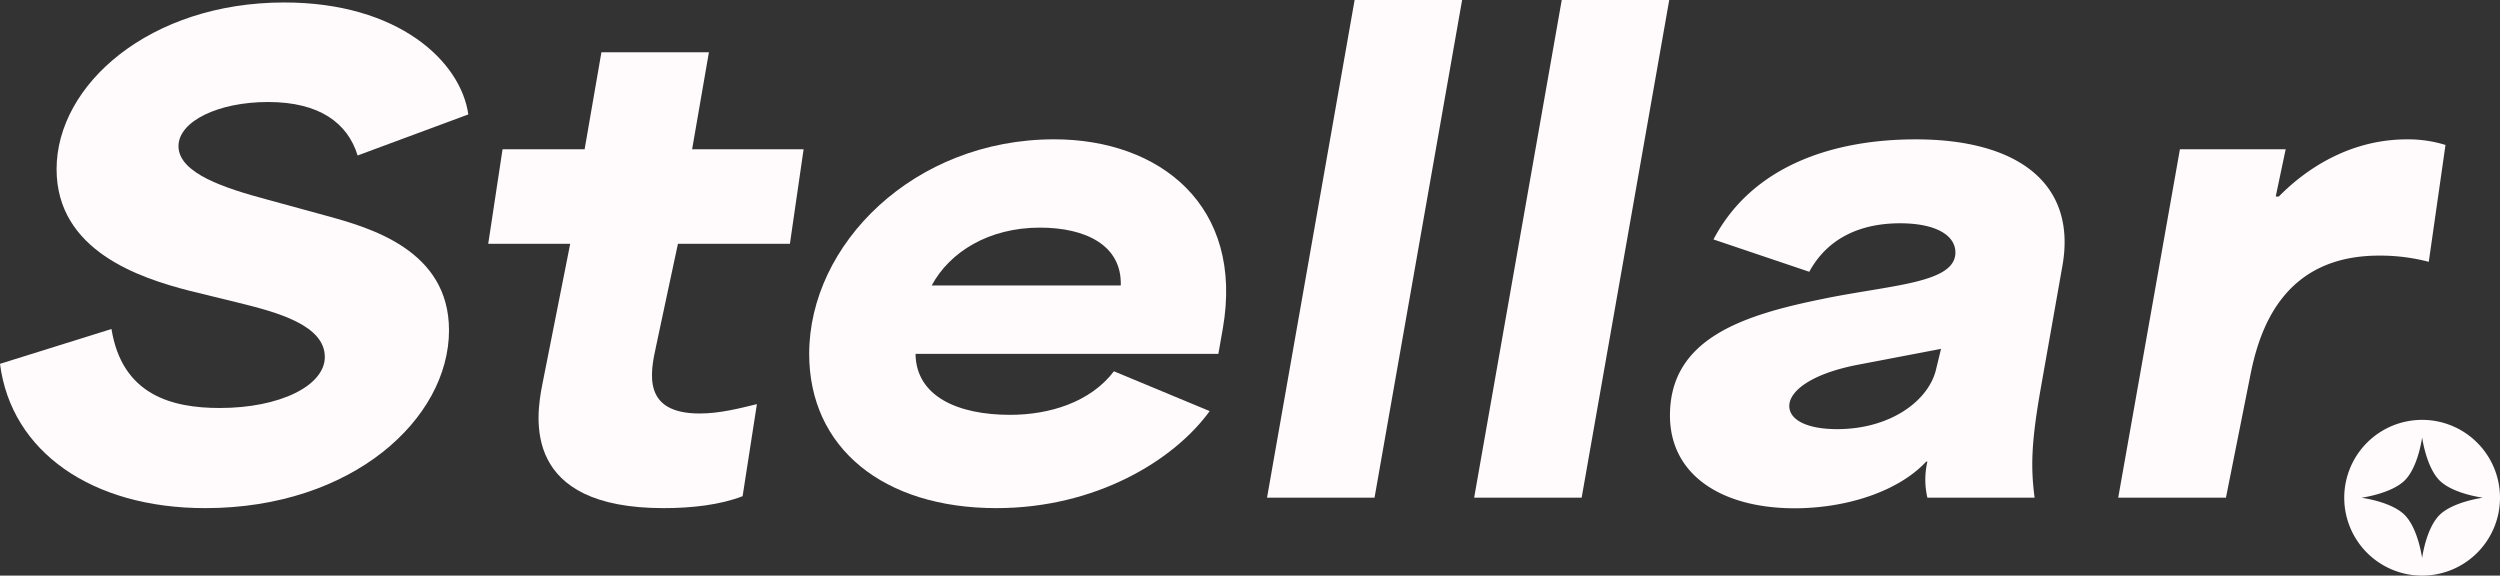
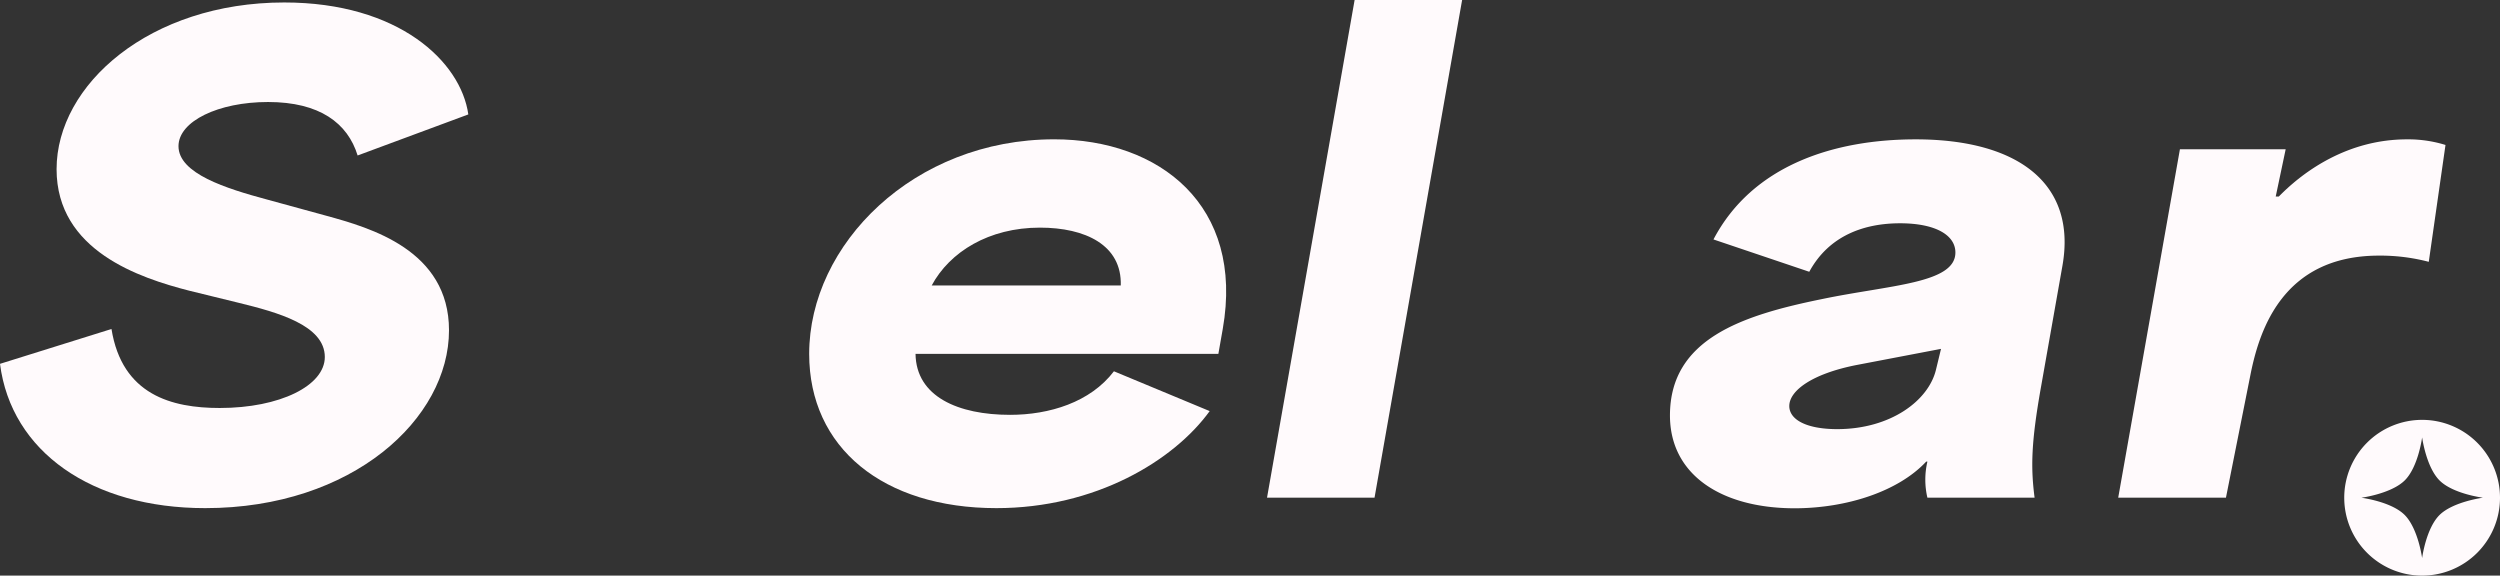
<svg xmlns="http://www.w3.org/2000/svg" id="Layer_1" data-name="Layer 1" viewBox="0 0 627.89 144.57">
  <rect x="0" y="0" width="627.89" height="144.57" fill="#333333" stroke="none" />
  <defs>
    <style>.cls-1{fill:#fffafc;}</style>
  </defs>
  <path class="cls-1" d="M0,91.38l28-8.75c2.66,16.56,15.15,19.84,27.18,19.84,15.15,0,26.4-5.62,26.4-12.81,0-8-12-11.24-21.56-13.59L47.49,73C35.15,69.82,14.21,63,14.21,42.49,14.21,21.24,37.65.62,71.39.62c28.74,0,44.36,14.84,46.23,28.12L89.82,39.05c-2.5-8.12-9.53-13.43-22.5-13.43-12.49,0-22.49,4.84-22.49,11.09,0,6.87,11.87,10.62,22.34,13.43L82,54.2c10.93,3,30.77,8.59,30.77,28.75,0,22.18-24.21,44.67-61.23,44.67C23,127.62,2.81,113.4,0,91.38Z" />
-   <path class="cls-1" d="M136.21,96.54l7-35.31H122.62l3.6-23.74h20.61q2.11-12.18,4.22-24.37h27l-4.22,24.37h28l-3.44,23.74H170.27c-1.88,8.59-3.6,17-5.47,25.62-1.56,7-3.44,17,10.93,17,5,0,9.84-1.25,14.37-2.35l-3.59,23.12c-5.62,2.19-12.81,3-19.84,3C131.21,127.62,134.5,105.13,136.21,96.54Z" />
  <path class="cls-1" d="M203.23,88.88c0-27.49,26.24-53.89,61.54-53.89,26.4,0,47.8,16.56,42.33,47.64L306,88.88H229.94c.15,10.78,10.78,15.31,23.74,15.31,9.84,0,20.15-3.13,26.09-10.94l24.05,10c-9.06,12.5-28.74,24.37-53.57,24.37C221.82,127.62,203.23,112.47,203.23,88.88ZM281.49,71.7c.31-10.16-8.91-14.53-20.31-14.53-12.81,0-22.65,6.09-27.18,14.53Z" />
  <path class="cls-1" d="M340.22,0h27l-22,125h-27Z" />
-   <path class="cls-1" d="M392.24,0h27l-22,125h-27Z" />
  <path class="cls-1" d="M419.42,104.34c0-19.21,18.12-25.14,38.11-29.21,17.18-3.59,33.58-3.9,33.58-11.71,0-4.37-5-7.34-13.9-7.34s-17.81,3-22.8,12.18l-24.06-8.12C440.19,41.39,460.81,35,481.12,35,507.2,35,521.57,46.39,518,66.7l-5.47,30.93C510.17,111.06,510,117.31,511,125H484.08a19.8,19.8,0,0,1,0-9.06h-.31c-7,7.5-20,11.72-33.11,11.72C432.23,127.62,419.42,119.18,419.42,104.34Zm42,3.44c13.43,0,23-7.18,24.83-15l1.25-5.16-21.24,4.06c-11.09,2.19-16.87,6.41-16.87,10.31C449.41,105.44,453.78,107.78,461.44,107.78Z" />
  <path class="cls-1" d="M547.5,37.49h26.56l-2.5,11.87h.78C578.75,42.8,589.84,35,604.52,35a31.37,31.37,0,0,1,9.68,1.41L610,65.76a47.85,47.85,0,0,0-12.5-1.56c-24.37,0-30.15,19.06-32.33,30.15L559.06,125H532Z" />
  <path class="cls-1" d="M608.33,105.45A19.56,19.56,0,1,0,627.89,125,19.56,19.56,0,0,0,608.33,105.45Zm4.36,23.91c-3.4,3.4-4.36,10.8-4.36,10.8s-1-7.4-4.36-10.8-10.9-4.35-10.9-4.35,7.51-1,10.9-4.36,4.36-10.79,4.36-10.79,1,7.4,4.36,10.79S623.6,125,623.6,125,616.08,126,612.69,129.36Z" />
</svg>